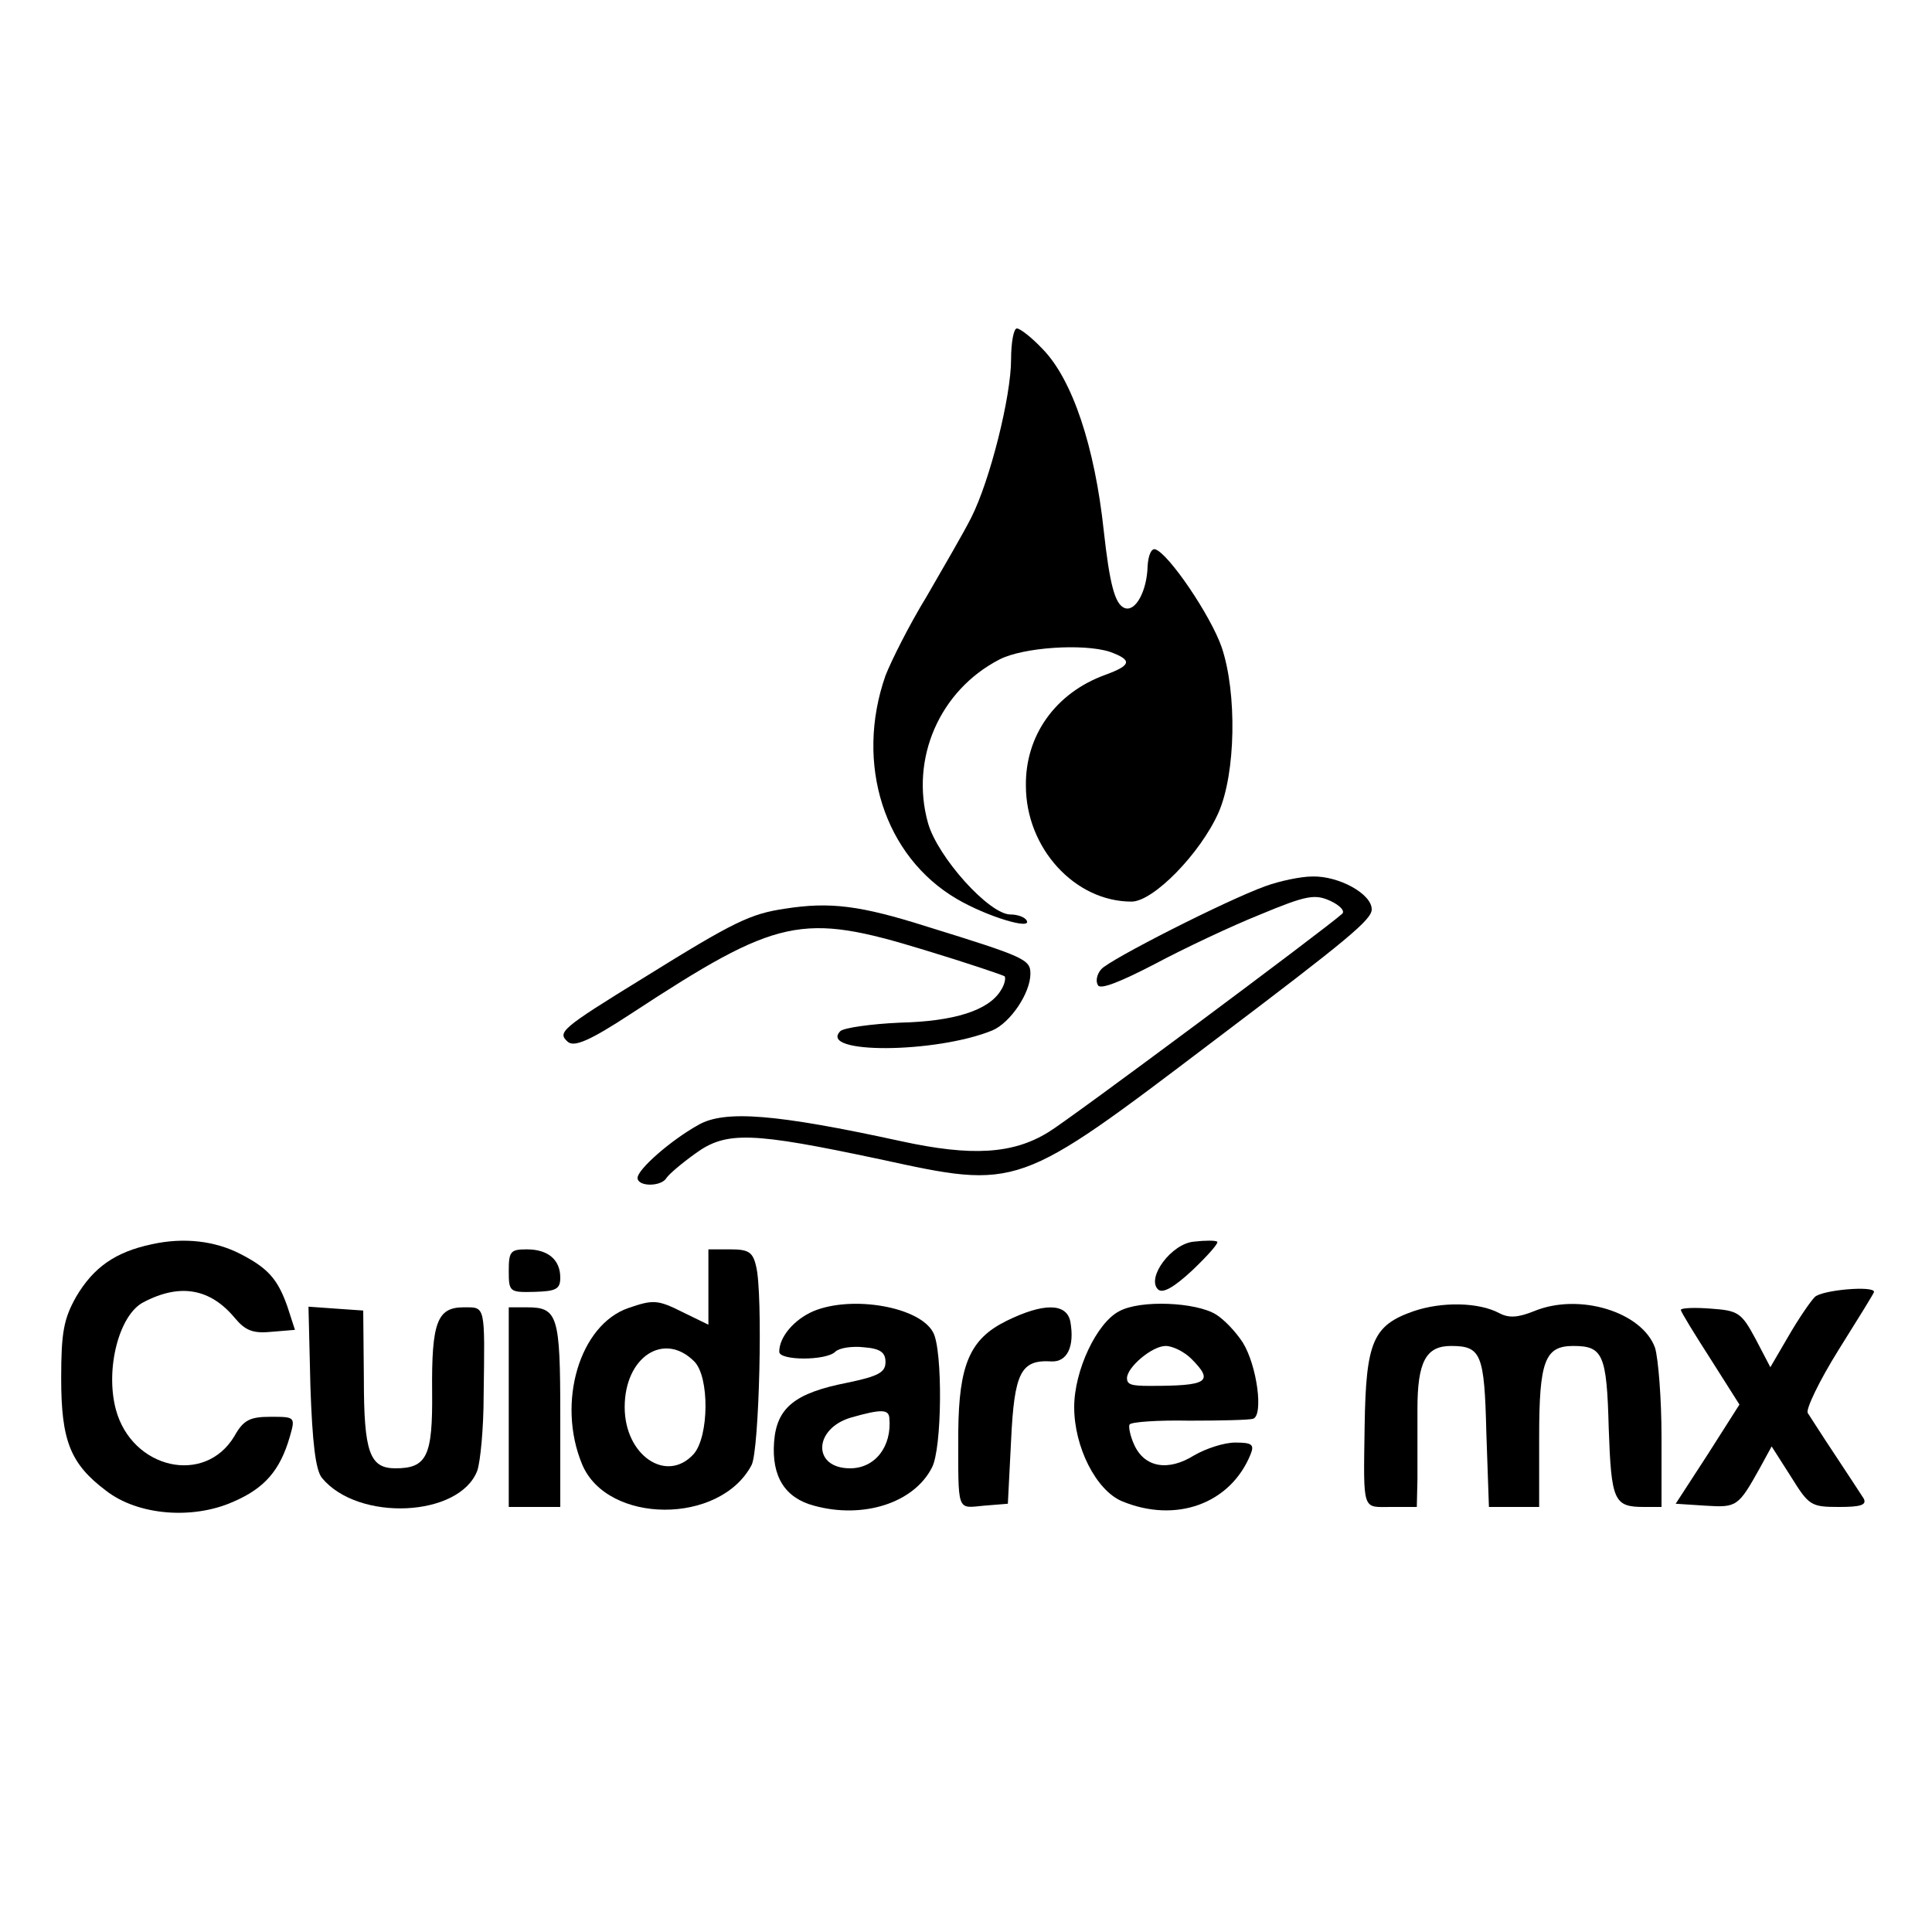
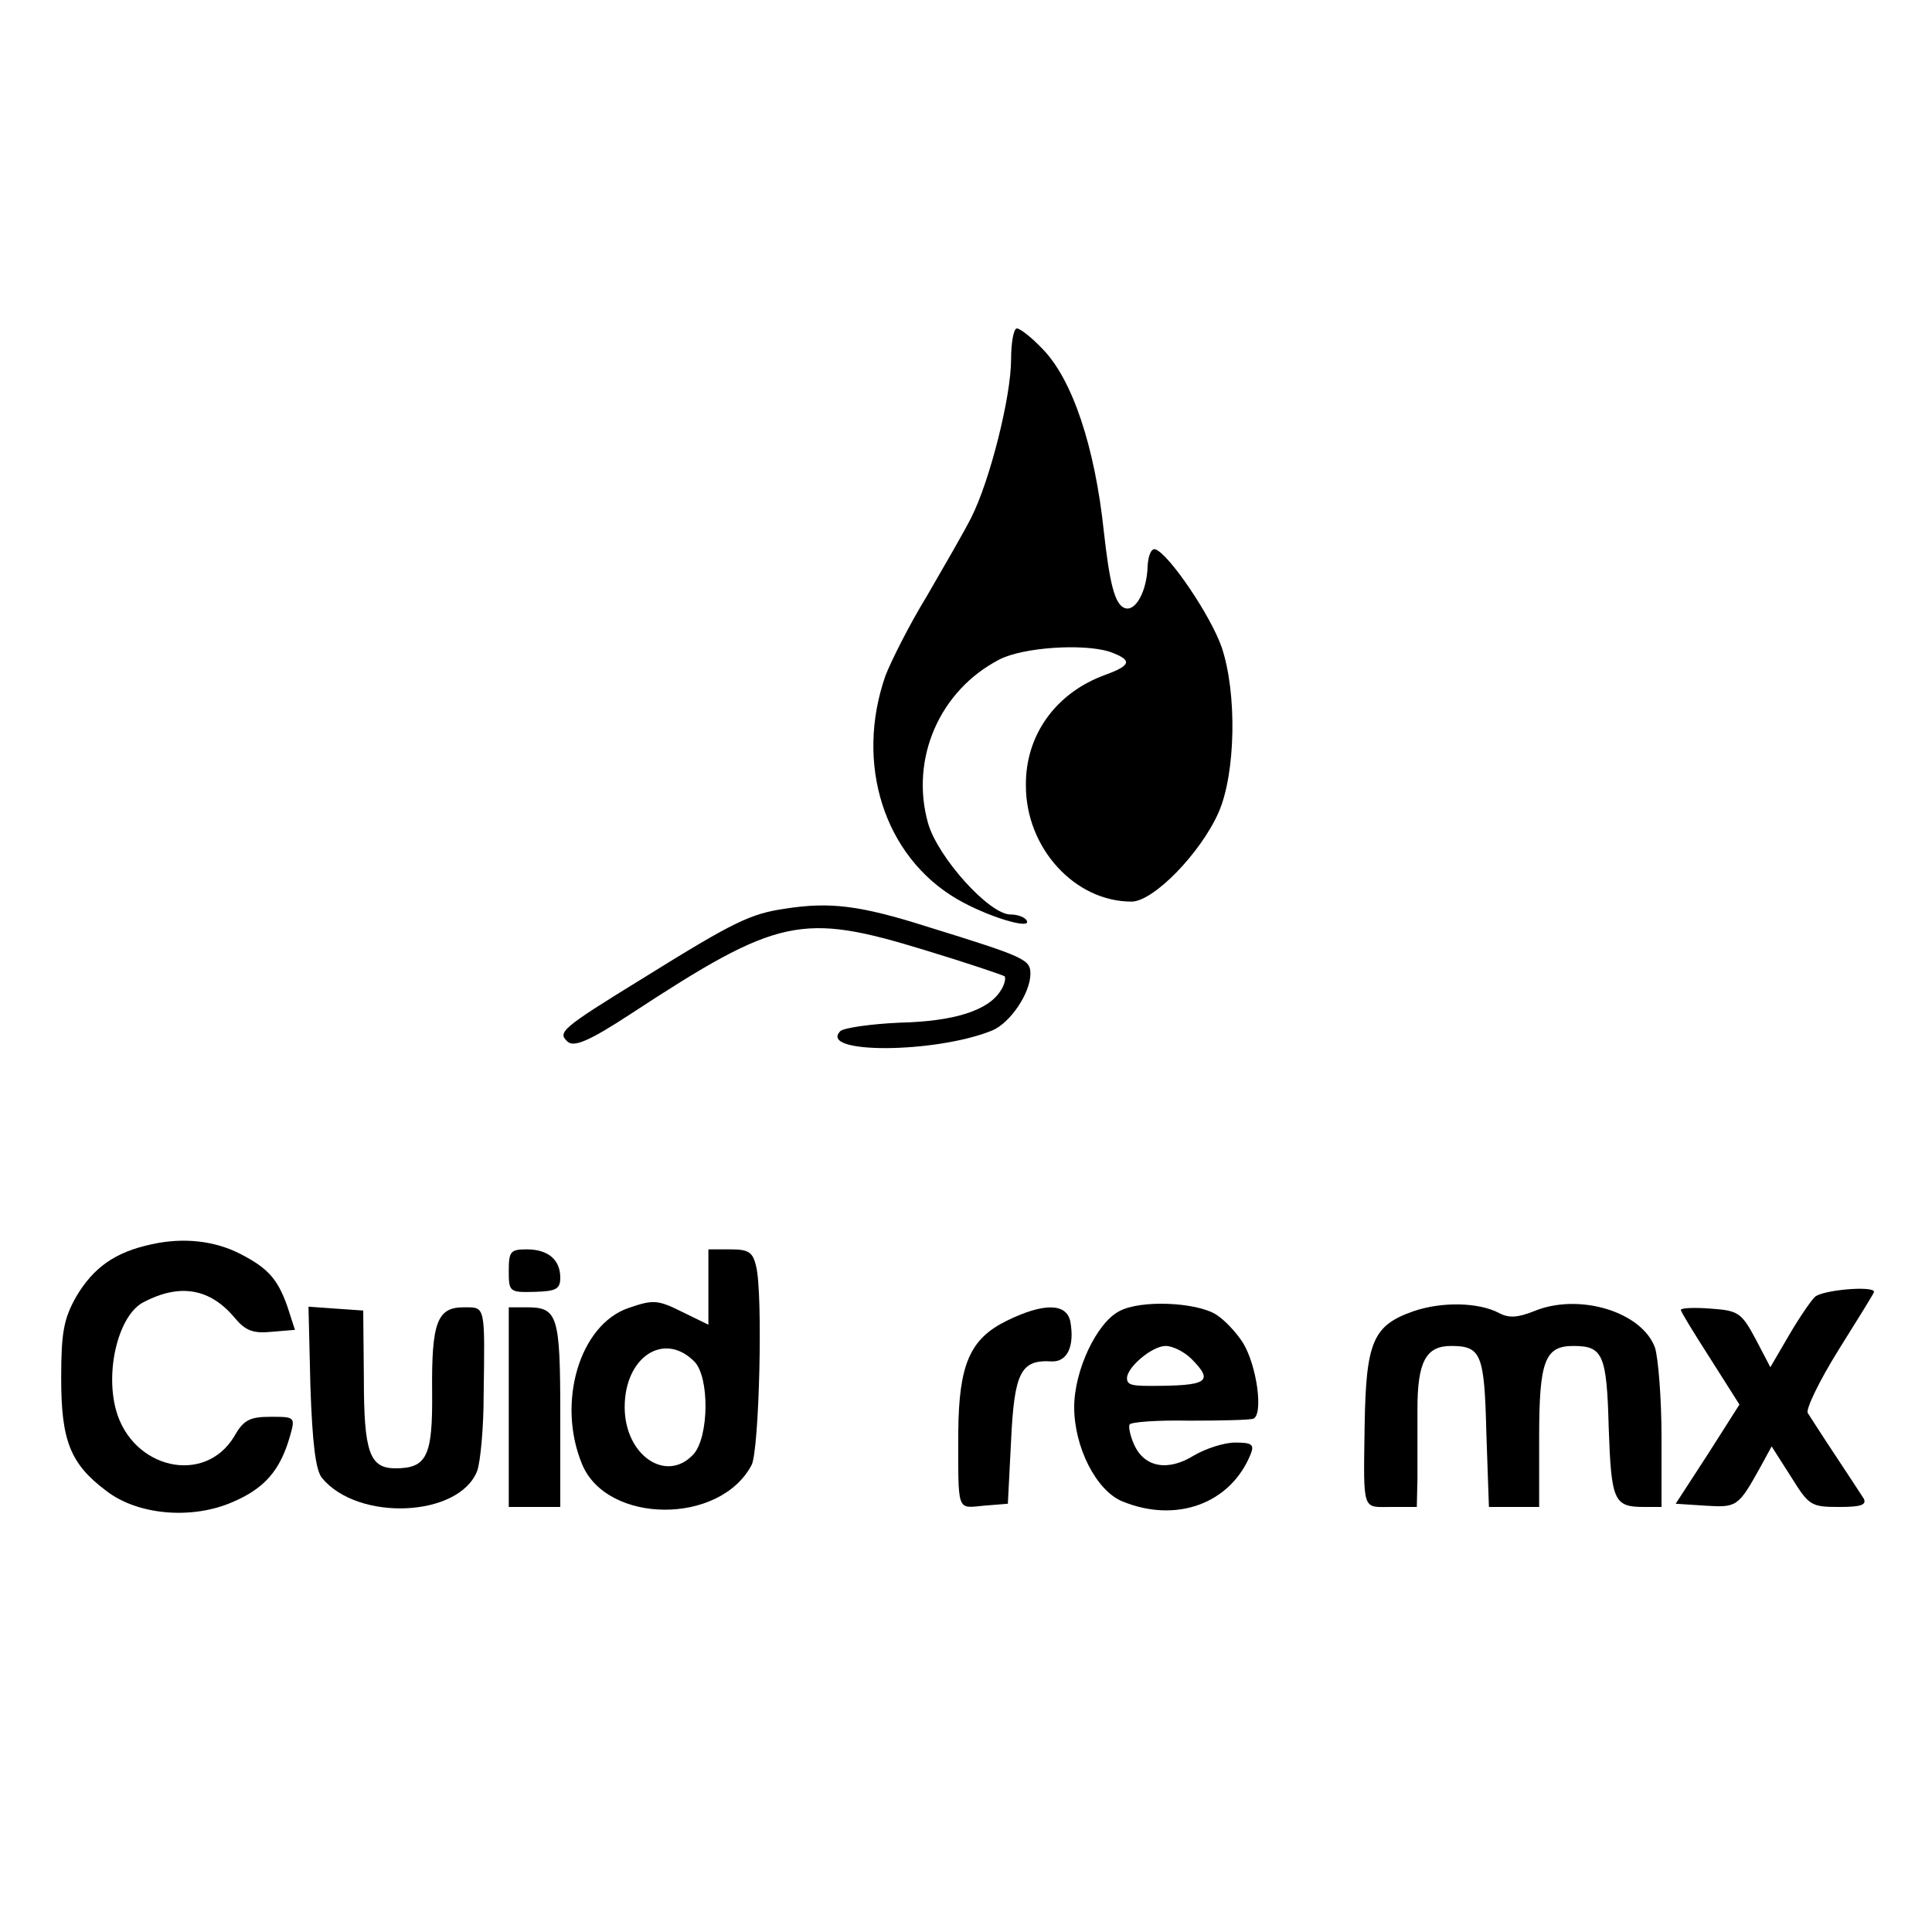
<svg xmlns="http://www.w3.org/2000/svg" version="1.0" width="300pt" height="300pt" viewBox="0 0 300 300" preserveAspectRatio="xMidYMid meet">
  <g transform="translate(0,300) scale(0.1,-0.1)" fill="#000000" stroke="none">
    <path d="M1570 2442 c0 -58 -33 -189 -62 -246 -11 -22 -43 -77 -69 -122 -27 -44 -55 -100 -64 -123 -48 -137 -2 -281 111 -347 46 -27 118 -49 108 -33 -3 5 -14 9 -25 9 -33 0 -113 89 -128 142 -28 100 18 206 111 254 37 19 130 25 171 12 36 -13 34 -21 -7 -36 -77 -28 -124 -94 -123 -172 0 -97 76 -180 164 -180 34 0 107 75 135 138 27 61 29 186 5 257 -17 49 -82 145 -103 152 -6 2 -11 -9 -12 -26 -1 -39 -19 -72 -36 -65 -15 6 -23 38 -32 119 -14 132 -49 236 -95 283 -17 18 -35 32 -40 32 -5 0 -9 -22 -9 -48z" />
-     <path d="M1965 1624 c-61 -22 -242 -114 -255 -129 -7 -8 -9 -19 -5 -25 4 -7 36 6 88 33 45 24 119 59 164 77 72 30 85 32 109 21 15 -7 23 -16 18 -20 -24 -22 -424 -320 -456 -339 -55 -34 -119 -38 -229 -14 -193 42 -274 49 -315 25 -43 -24 -94 -69 -94 -82 0 -14 37 -14 45 0 4 6 24 23 45 38 48 35 88 33 286 -9 216 -47 213 -48 519 184 209 158 245 188 245 204 0 24 -51 52 -92 51 -18 0 -51 -7 -73 -15z" />
+     <path d="M1965 1624 z" />
    <path d="M1219 1589 c-54 -8 -79 -20 -219 -107 -130 -80 -135 -85 -118 -100 10 -8 34 2 98 44 229 150 265 157 455 99 66 -20 122 -39 125 -41 2 -3 0 -13 -6 -22 -19 -31 -72 -48 -157 -50 -45 -2 -86 -8 -92 -13 -36 -36 148 -35 236 1 28 12 59 58 59 88 0 22 -8 26 -160 73 -104 33 -151 39 -221 28z" />
    <path d="M236 1068 c-57 -12 -91 -36 -118 -82 -19 -34 -23 -55 -23 -126 0 -97 14 -133 70 -175 49 -38 134 -45 197 -17 49 21 73 49 88 101 9 31 8 31 -30 31 -32 0 -42 -5 -56 -30 -46 -77 -159 -51 -184 41 -17 63 5 148 43 167 57 30 104 21 142 -25 16 -19 28 -24 57 -21 l36 3 -12 37 c-15 42 -30 59 -73 81 -39 20 -87 26 -137 15z" />
-     <path d="M1854 1072 c-35 -3 -74 -56 -56 -74 7 -7 24 2 54 30 23 22 41 42 38 44 -3 2 -19 2 -36 0z" />
    <path d="M790 1027 c0 -33 1 -34 40 -33 33 1 40 4 40 22 0 28 -19 44 -52 44 -25 0 -28 -3 -28 -33z" />
    <path d="M1100 1001 l0 -58 -41 20 c-38 19 -45 19 -83 6 -76 -26 -112 -147 -72 -243 39 -93 214 -94 263 -1 12 22 18 268 7 309 -5 22 -12 26 -40 26 l-34 0 0 -59z m-22 -115 c24 -24 23 -117 -1 -144 -42 -46 -107 -2 -107 73 0 78 61 118 108 71z" />
    <path d="M2818 986 c-7 -7 -26 -35 -41 -61 l-28 -48 -23 44 c-22 41 -27 44 -70 47 -25 2 -46 1 -46 -2 0 -3 21 -37 46 -76 l45 -71 -49 -77 -50 -77 46 -3 c49 -3 51 -2 85 59 l18 33 30 -47 c28 -45 31 -47 75 -47 33 0 43 3 38 13 -4 6 -24 37 -44 67 -20 30 -39 60 -43 66 -3 6 18 50 48 98 30 48 55 88 55 90 0 10 -81 3 -92 -8z" />
-     <path d="M1263 964 c-30 -13 -53 -40 -53 -63 0 -14 73 -14 87 0 6 6 26 9 44 7 26 -2 34 -8 34 -23 0 -16 -11 -22 -59 -32 -82 -16 -110 -39 -114 -92 -4 -54 17 -87 62 -99 76 -21 155 4 183 59 16 29 17 183 2 210 -21 40 -126 58 -186 33z m118 -166 c4 -44 -22 -78 -61 -78 -59 0 -57 62 2 79 46 13 58 13 59 -1z" />
    <path d="M1738 964 c-35 -18 -70 -92 -70 -149 0 -62 34 -129 74 -146 84 -35 169 -4 200 73 6 15 2 18 -24 18 -17 0 -45 -9 -64 -20 -40 -25 -77 -19 -93 17 -6 13 -9 28 -7 31 2 4 44 7 93 6 48 0 93 1 99 3 16 6 6 82 -16 118 -11 17 -29 36 -42 44 -31 19 -117 23 -150 5z m112 -74 c36 -36 25 -42 -65 -42 -28 0 -35 2 -35 12 0 17 39 50 60 50 11 0 29 -9 40 -20z" />
    <path d="M2195 964 c-63 -22 -74 -47 -76 -178 -2 -135 -4 -126 41 -126 l40 0 1 43 c0 23 0 72 0 109 0 73 13 98 52 98 47 0 52 -12 55 -135 l4 -115 39 0 39 0 0 109 c0 118 9 141 53 141 46 0 52 -13 55 -127 4 -114 8 -123 55 -123 l27 0 0 109 c0 59 -5 121 -10 138 -20 56 -118 86 -188 57 -25 -10 -39 -11 -54 -3 -32 17 -89 18 -133 3z" />
    <path d="M482 847 c3 -87 8 -130 18 -142 56 -68 213 -61 241 11 5 14 10 67 10 117 2 142 3 137 -31 137 -41 0 -50 -23 -49 -131 1 -100 -8 -119 -57 -119 -40 0 -49 25 -49 139 l-1 106 -43 3 -42 3 3 -124z" />
    <path d="M790 815 l0 -155 40 0 40 0 0 143 c0 155 -4 167 -52 167 l-28 0 0 -155z" />
    <path d="M1563 949 c-57 -28 -74 -68 -75 -172 0 -127 -3 -119 40 -115 l37 3 5 98 c5 106 15 126 63 123 24 -1 36 23 29 62 -6 29 -42 29 -99 1z" />
  </g>
</svg>